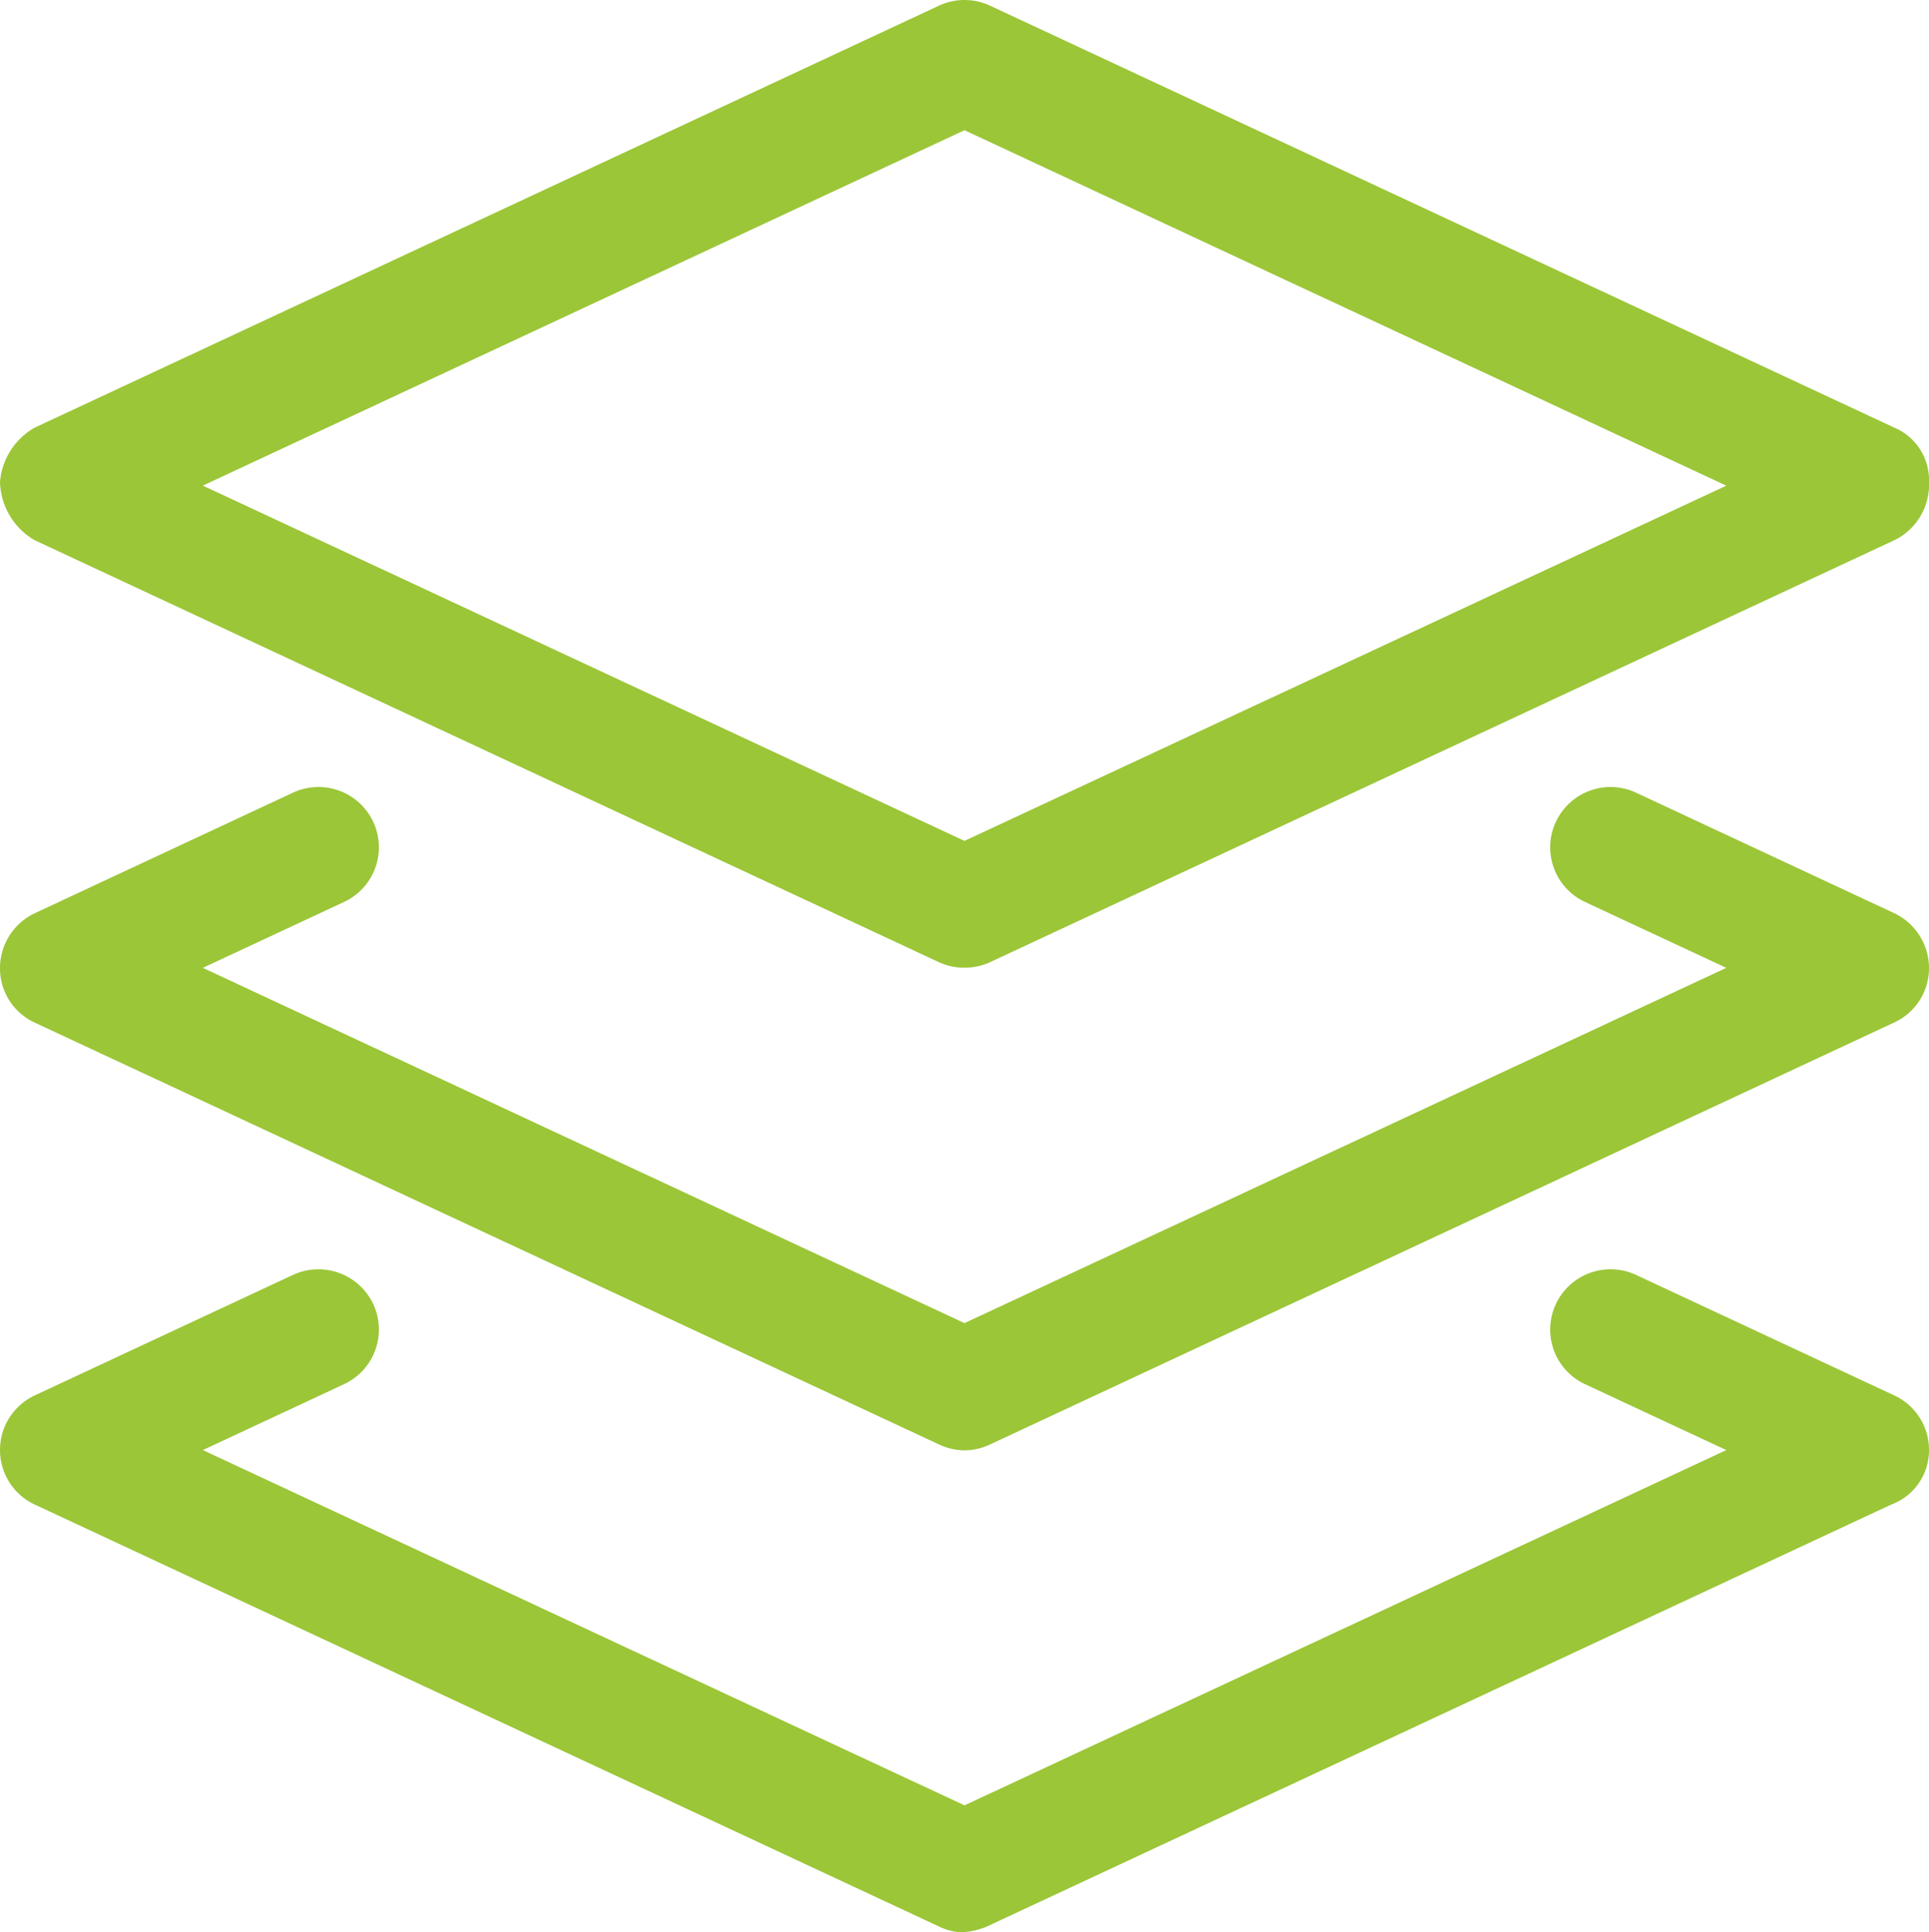
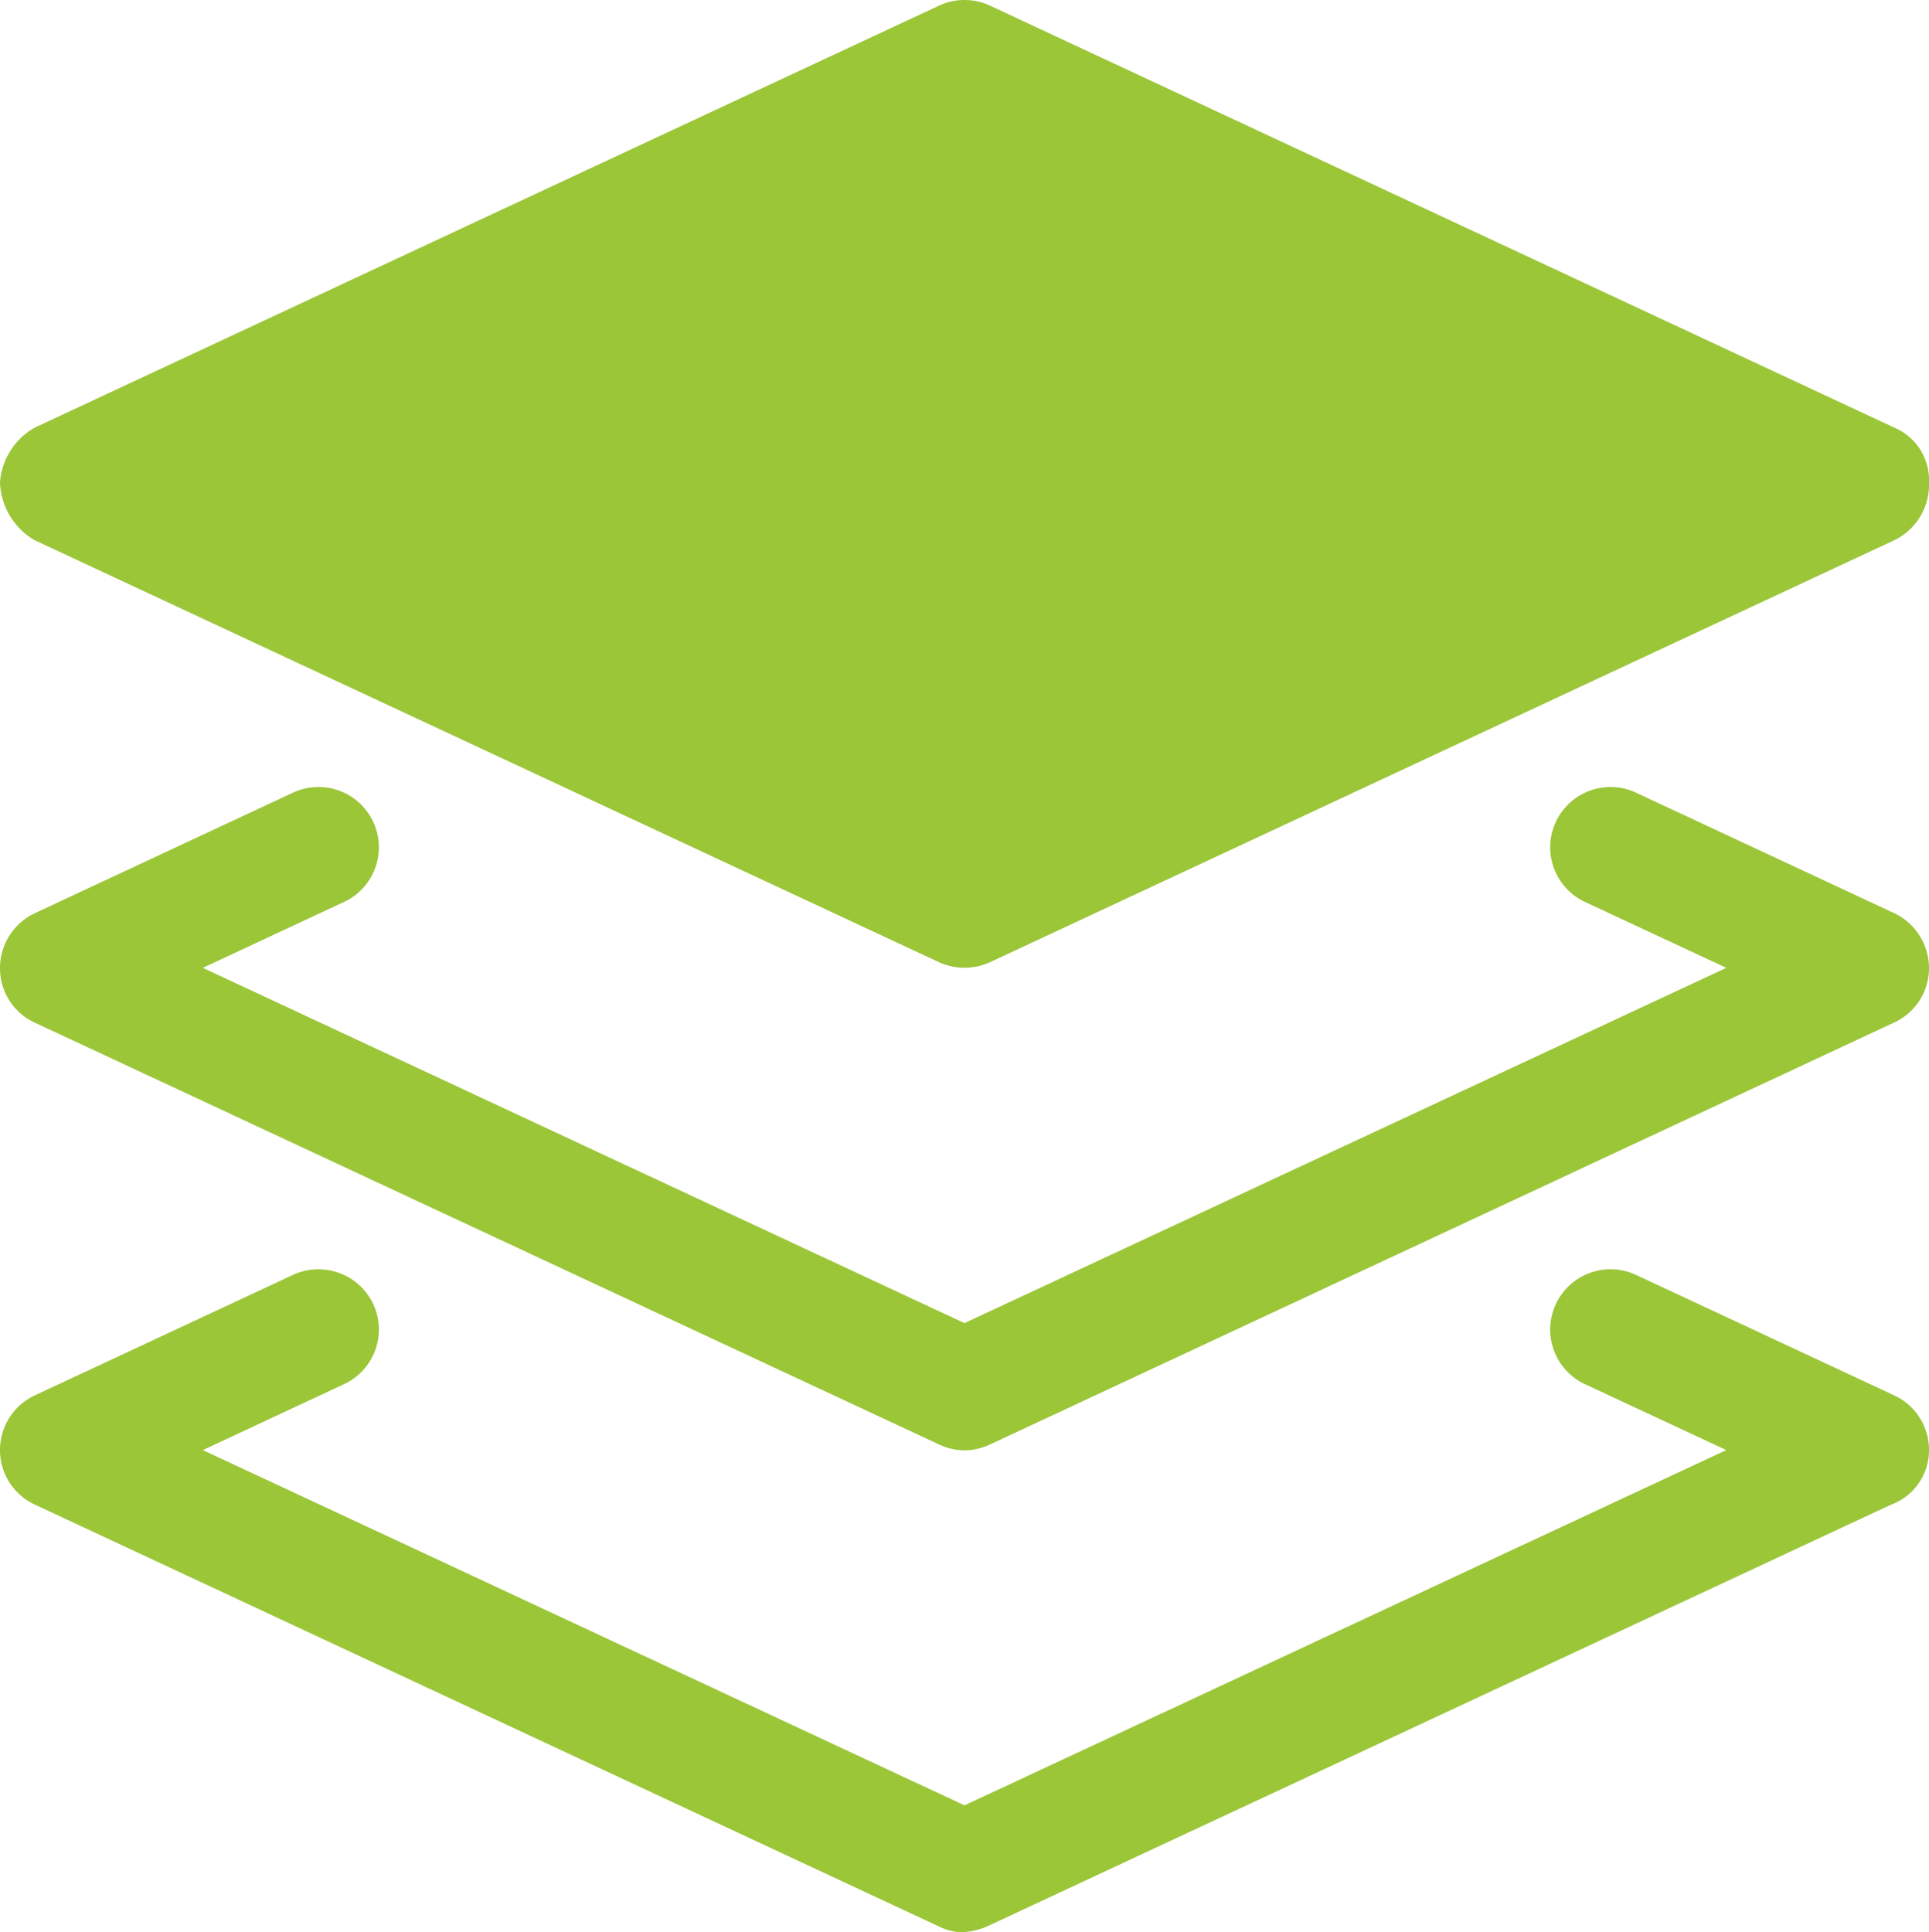
<svg xmlns="http://www.w3.org/2000/svg" width="70" height="70.123" viewBox="0 0 70 70.123">
-   <path id="Tracciato_125" data-name="Tracciato 125" d="M1.26-41.768,34.073-26.455a2.189,2.189,0,0,0,.924.2,2.214,2.214,0,0,0,.93-.2L68.74-41.768A2.238,2.238,0,0,0,70-43.873a2.065,2.065,0,0,0-1.26-1.982L35.927-61.168a2.2,2.2,0,0,0-1.854,0L1.261-45.855A2.493,2.493,0,0,0,0-43.873,2.521,2.521,0,0,0,1.26-41.768ZM35-56.648l27.645,12.9L35-30.857,7.361-43.75ZM68.742-28.232l-9.373-4.375a2.191,2.191,0,0,0-2.909,1.057,2.187,2.187,0,0,0,1.055,2.908l5.13,2.392L35-13.357,7.361-26.25l5.127-2.393a2.187,2.187,0,0,0,1.055-2.908,2.193,2.193,0,0,0-2.909-1.057L1.261-28.232a2.206,2.206,0,0,0-1.261,2,2.166,2.166,0,0,0,1.26,1.969L34.073-8.955A2.2,2.2,0,0,0,35-8.74a2.227,2.227,0,0,0,.93-.215L68.74-24.268A2.168,2.168,0,0,0,70-26.236,2.209,2.209,0,0,0,68.742-28.232Zm0,17.5-9.373-4.375a2.194,2.194,0,0,0-2.909,1.057,2.187,2.187,0,0,0,1.055,2.908l5.13,2.392L35,4.143,7.361-8.75l5.127-2.393a2.187,2.187,0,0,0,1.055-2.908,2.2,2.2,0,0,0-2.909-1.057L1.26-10.733A2.187,2.187,0,0,0,0-8.75,2.182,2.182,0,0,0,1.26-6.773L34.073,8.539a2.072,2.072,0,0,0,.8.211,2.71,2.71,0,0,0,.93-.205L68.619-6.768A2.1,2.1,0,0,0,70-8.75,2.175,2.175,0,0,0,68.742-10.732Z" transform="translate(0 61.373)" fill="#9bc638" />
+   <path id="Tracciato_125" data-name="Tracciato 125" d="M1.26-41.768,34.073-26.455a2.189,2.189,0,0,0,.924.2,2.214,2.214,0,0,0,.93-.2L68.74-41.768A2.238,2.238,0,0,0,70-43.873a2.065,2.065,0,0,0-1.26-1.982L35.927-61.168a2.2,2.2,0,0,0-1.854,0L1.261-45.855A2.493,2.493,0,0,0,0-43.873,2.521,2.521,0,0,0,1.26-41.768ZM35-56.648l27.645,12.9ZM68.742-28.232l-9.373-4.375a2.191,2.191,0,0,0-2.909,1.057,2.187,2.187,0,0,0,1.055,2.908l5.13,2.392L35-13.357,7.361-26.25l5.127-2.393a2.187,2.187,0,0,0,1.055-2.908,2.193,2.193,0,0,0-2.909-1.057L1.261-28.232a2.206,2.206,0,0,0-1.261,2,2.166,2.166,0,0,0,1.26,1.969L34.073-8.955A2.2,2.2,0,0,0,35-8.74a2.227,2.227,0,0,0,.93-.215L68.74-24.268A2.168,2.168,0,0,0,70-26.236,2.209,2.209,0,0,0,68.742-28.232Zm0,17.5-9.373-4.375a2.194,2.194,0,0,0-2.909,1.057,2.187,2.187,0,0,0,1.055,2.908l5.13,2.392L35,4.143,7.361-8.75l5.127-2.393a2.187,2.187,0,0,0,1.055-2.908,2.2,2.2,0,0,0-2.909-1.057L1.26-10.733A2.187,2.187,0,0,0,0-8.75,2.182,2.182,0,0,0,1.26-6.773L34.073,8.539a2.072,2.072,0,0,0,.8.211,2.71,2.71,0,0,0,.93-.205L68.619-6.768A2.1,2.1,0,0,0,70-8.75,2.175,2.175,0,0,0,68.742-10.732Z" transform="translate(0 61.373)" fill="#9bc638" />
</svg>